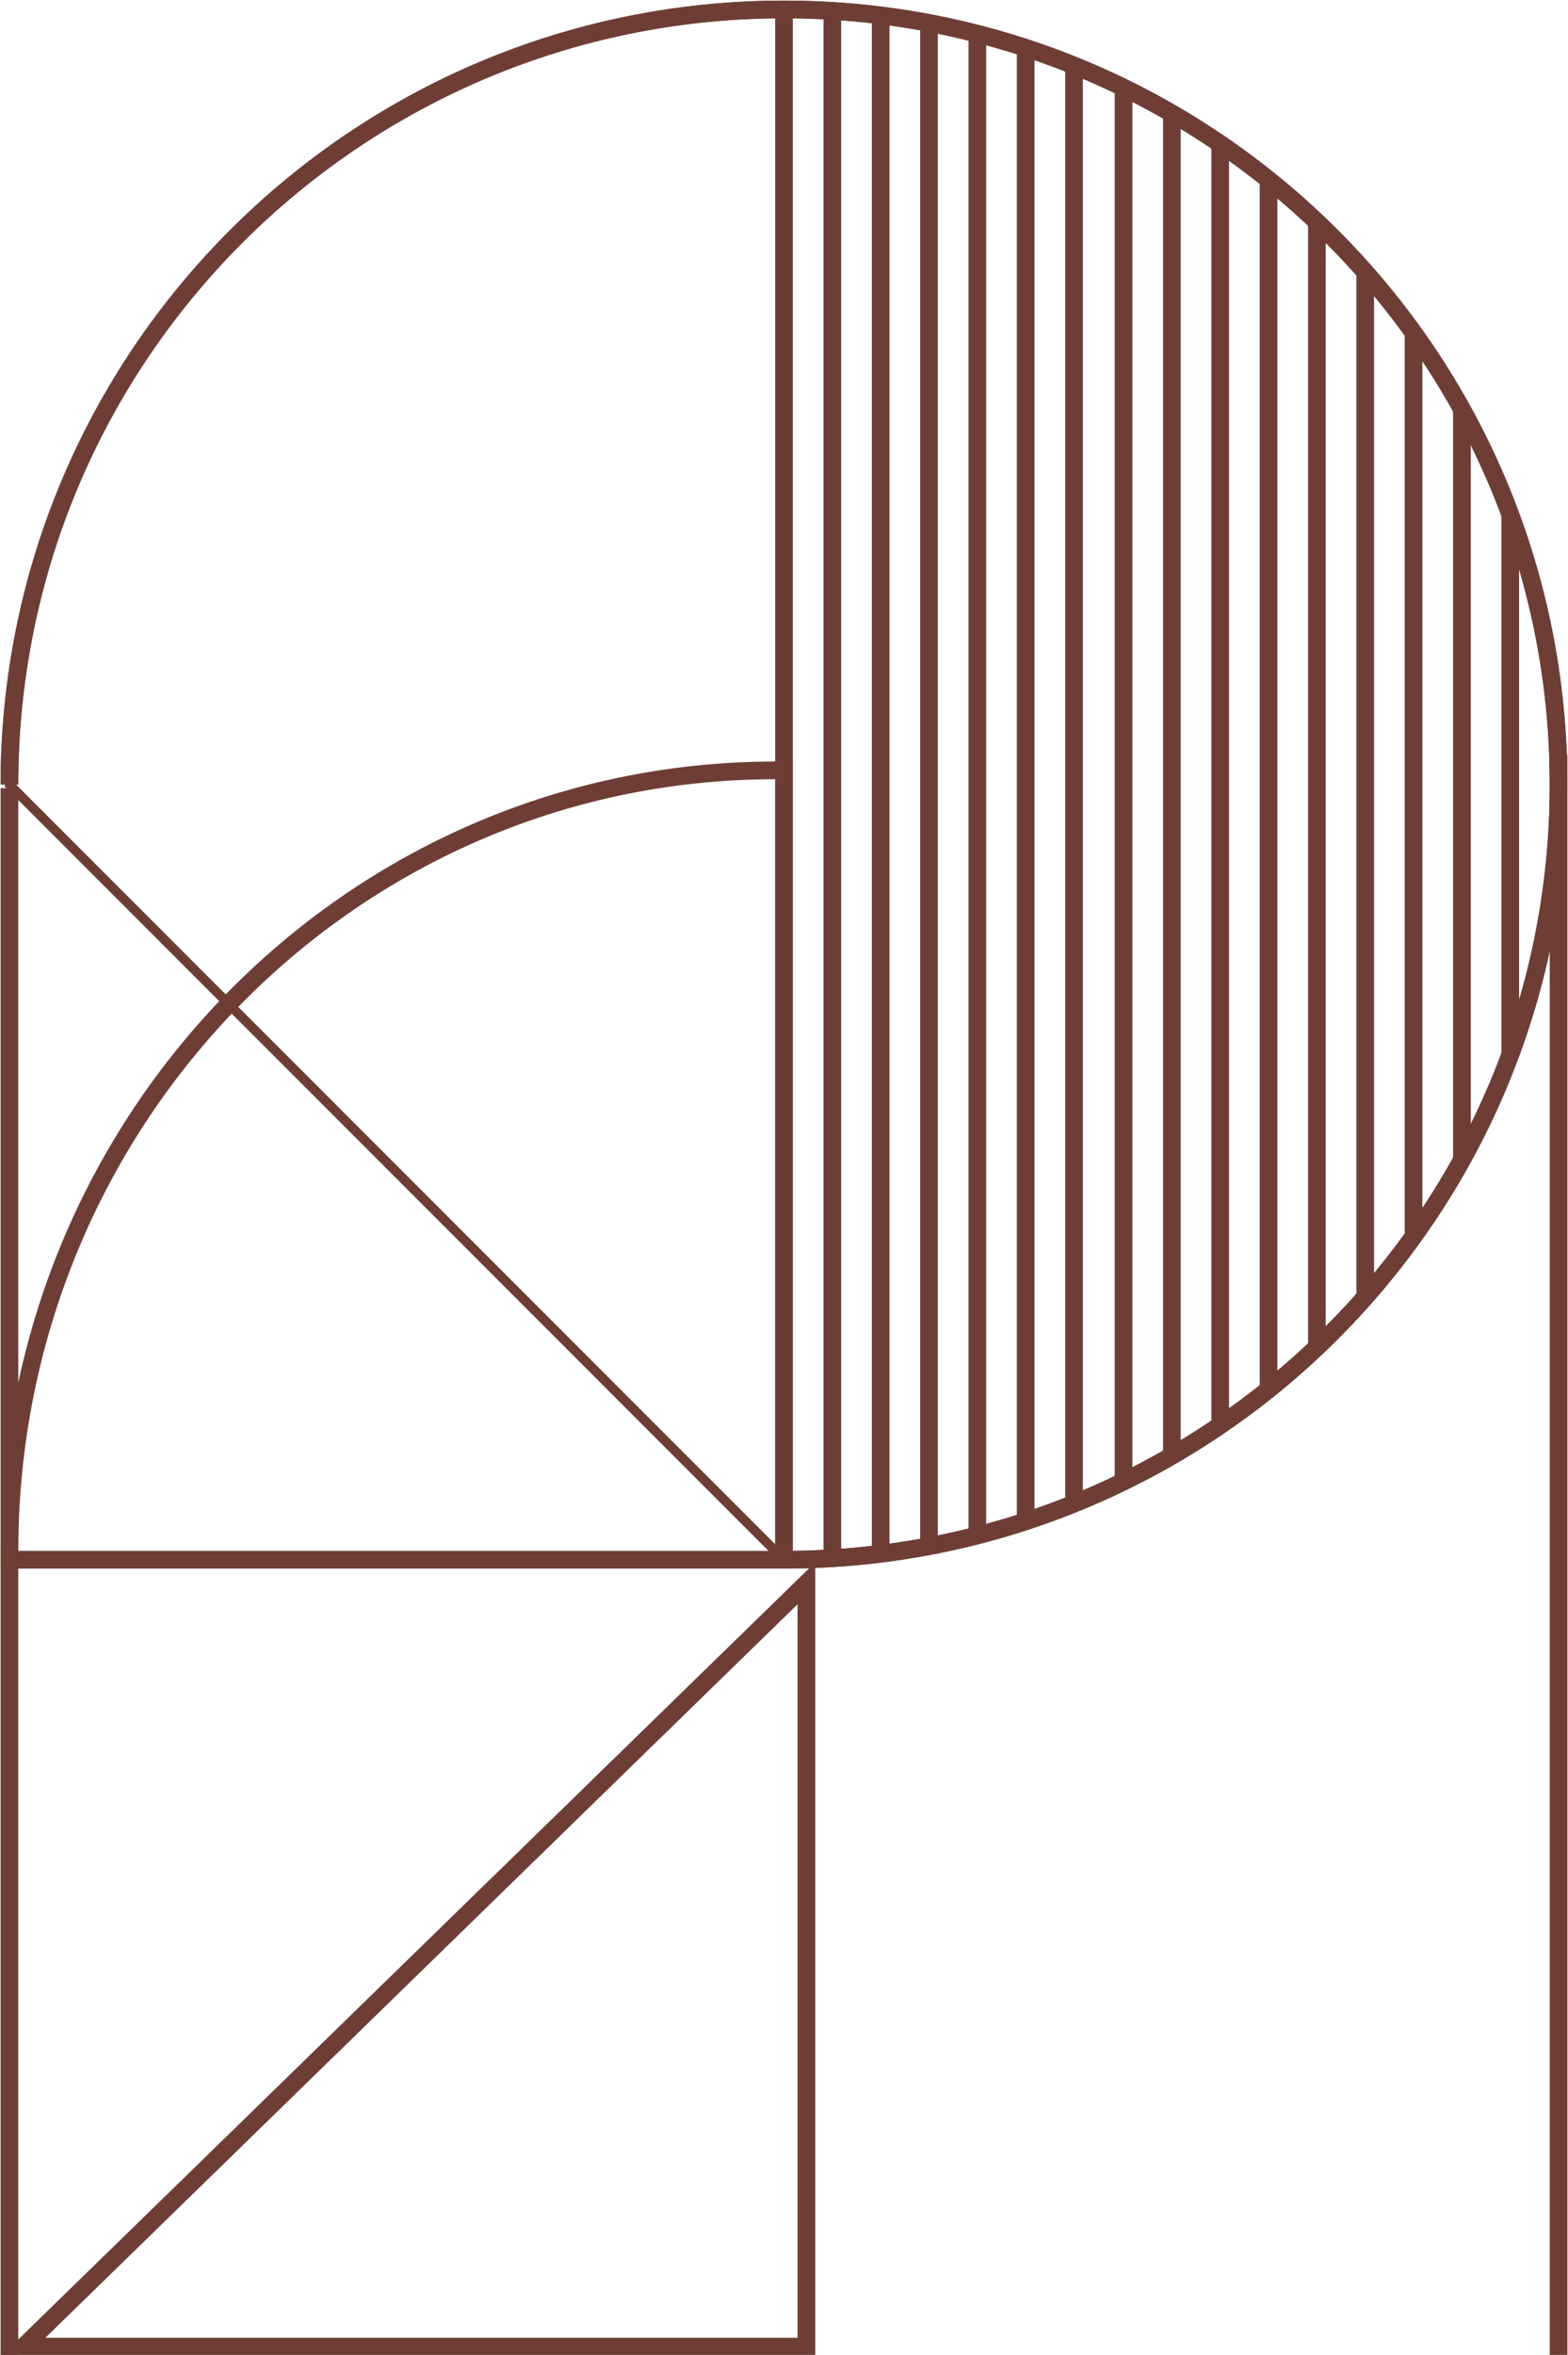
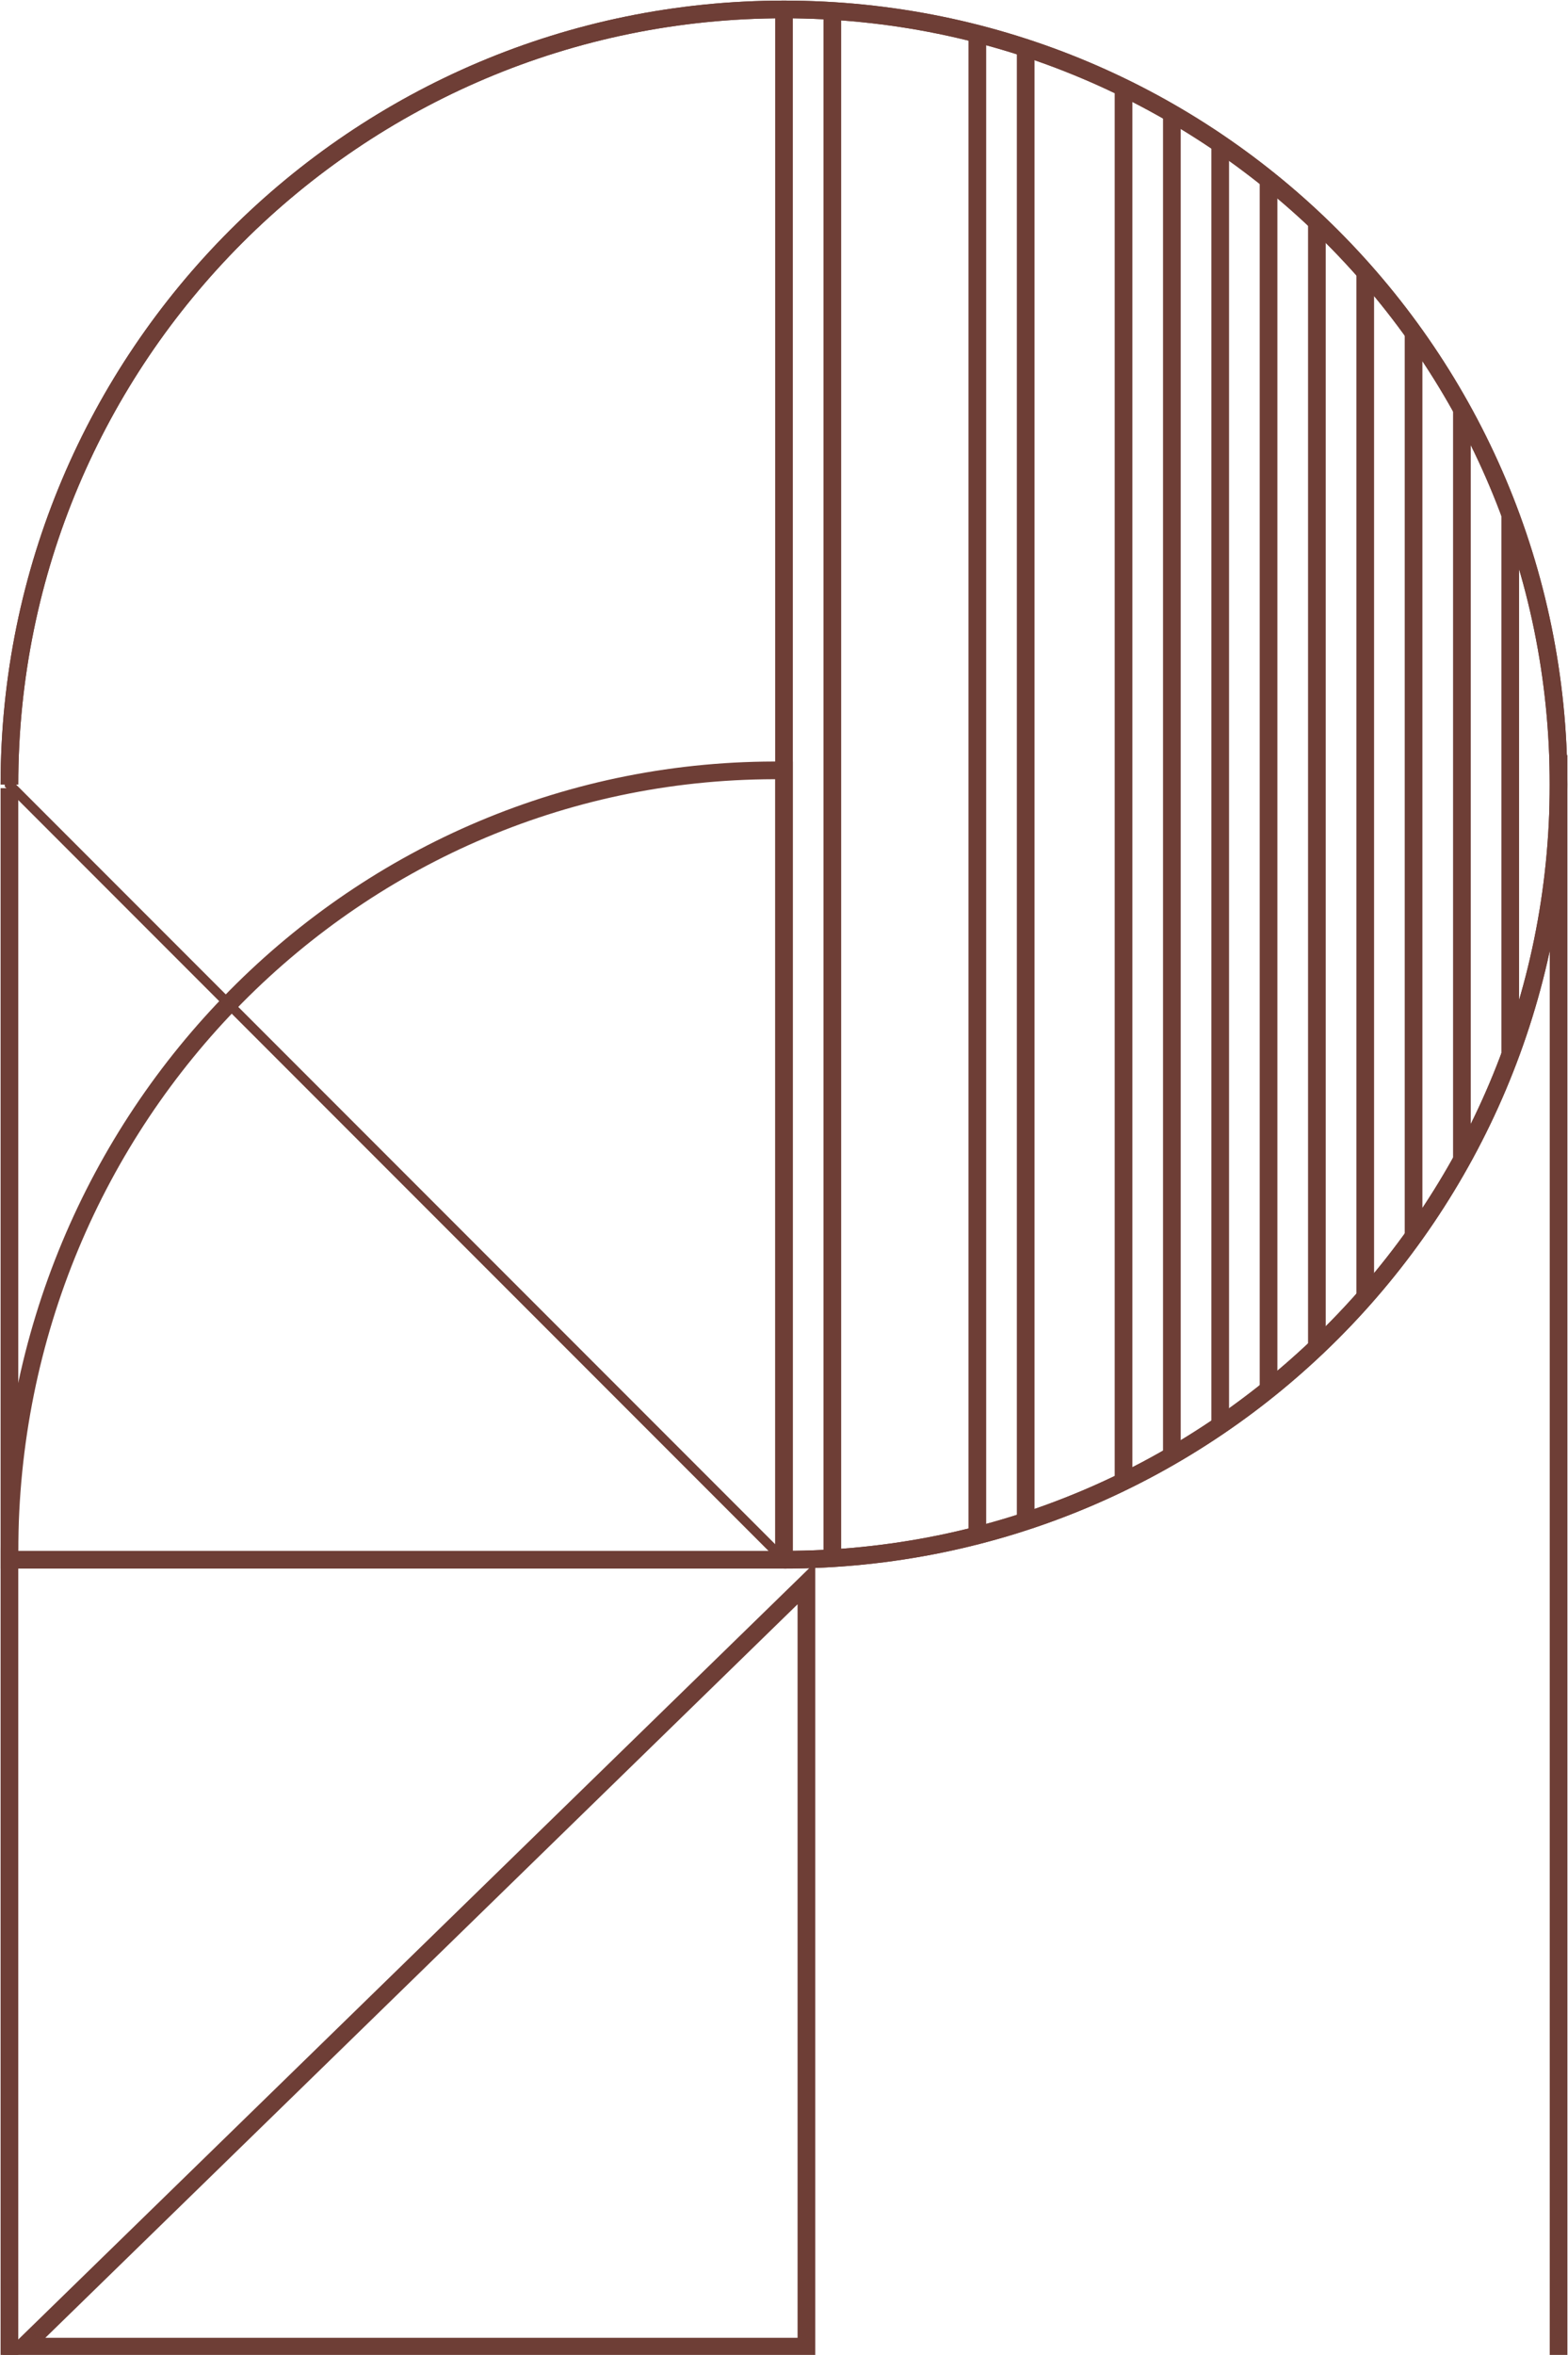
<svg xmlns="http://www.w3.org/2000/svg" id="Isolation_Mode" viewBox="0 0 133 199.6">
  <defs>
    <style>      .st0 {        stroke-width: 1.5px;      }      .st0, .st1 {        fill: none;        stroke: #6e3e36;        stroke-miterlimit: 10;      }      .st1 {        stroke-width: .8px;      }      .st2 {        clip-path: url(#clippath);      }    </style>
    <clipPath id="clippath">
      <path class="st1" d="M132.2,66.5c0-36.3-29.4-65.7-65.7-65.7S.8,30.2.8,66.5l65.7,65.7c36.3,0,65.7-29.4,65.7-65.7" />
    </clipPath>
  </defs>
  <polygon class="st0" points="2 198.9 68.4 134.2 68.4 198.9 2 198.9" />
  <path class="st0" d="M66.5,132.2v-66.9C30.2,64.9.8,94.7.8,131.5v.7s65.7,0,65.7,0Z" />
  <path class="st0" d="M.8,66.5c0-36.3,29.4-65.7,65.7-65.7,36.3,0,65.7,29.4,65.7,65.7s-29.4,65.7-65.7,65.7" />
  <g>
    <g class="st2">
      <line class="st0" x1="66.5" y1=".8" x2="66.5" y2="132.2" />
      <line class="st0" x1="70.6" y1=".8" x2="70.6" y2="132.2" />
-       <line class="st0" x1="74.7" y1=".8" x2="74.7" y2="132.2" />
-       <line class="st0" x1="78.8" y1=".8" x2="78.8" y2="132.2" />
      <line class="st0" x1="82.9" y1=".8" x2="82.9" y2="132.2" />
      <line class="st0" x1="87" y1=".8" x2="87" y2="132.2" />
-       <line class="st0" x1="91.1" y1=".8" x2="91.1" y2="132.2" />
      <line class="st0" x1="95.3" y1=".8" x2="95.3" y2="132.2" />
      <line class="st0" x1="99.4" y1=".8" x2="99.4" y2="132.2" />
      <line class="st0" x1="103.5" y1=".8" x2="103.5" y2="132.2" />
      <line class="st0" x1="107.6" y1=".8" x2="107.6" y2="132.2" />
      <line class="st0" x1="111.7" y1=".8" x2="111.7" y2="132.2" />
      <line class="st0" x1="115.8" y1=".8" x2="115.8" y2="132.2" />
      <line class="st0" x1="119.9" y1=".8" x2="119.9" y2="132.2" />
      <line class="st0" x1="124" y1=".8" x2="124" y2="132.2" />
      <line class="st0" x1="128.1" y1=".8" x2="128.1" y2="132.2" />
      <line class="st0" x1="132.2" y1=".8" x2="132.2" y2="132.2" />
    </g>
    <path class="st1" d="M132.2,66.5c0-36.3-29.4-65.7-65.7-65.7S.8,30.2.8,66.5l65.7,65.7c36.3,0,65.7-29.4,65.7-65.7" />
  </g>
  <path class="st0" d="M.8,66.5c0-36.3,29.4-65.7,65.7-65.7,36.3,0,65.7,29.4,65.7,65.7s-29.4,65.7-65.7,65.7" />
  <line class="st0" x1="132.2" y1="64" x2="132.2" y2="199.6" />
  <line class="st0" x1=".8" y1="66.8" x2=".8" y2="199.6" />
</svg>